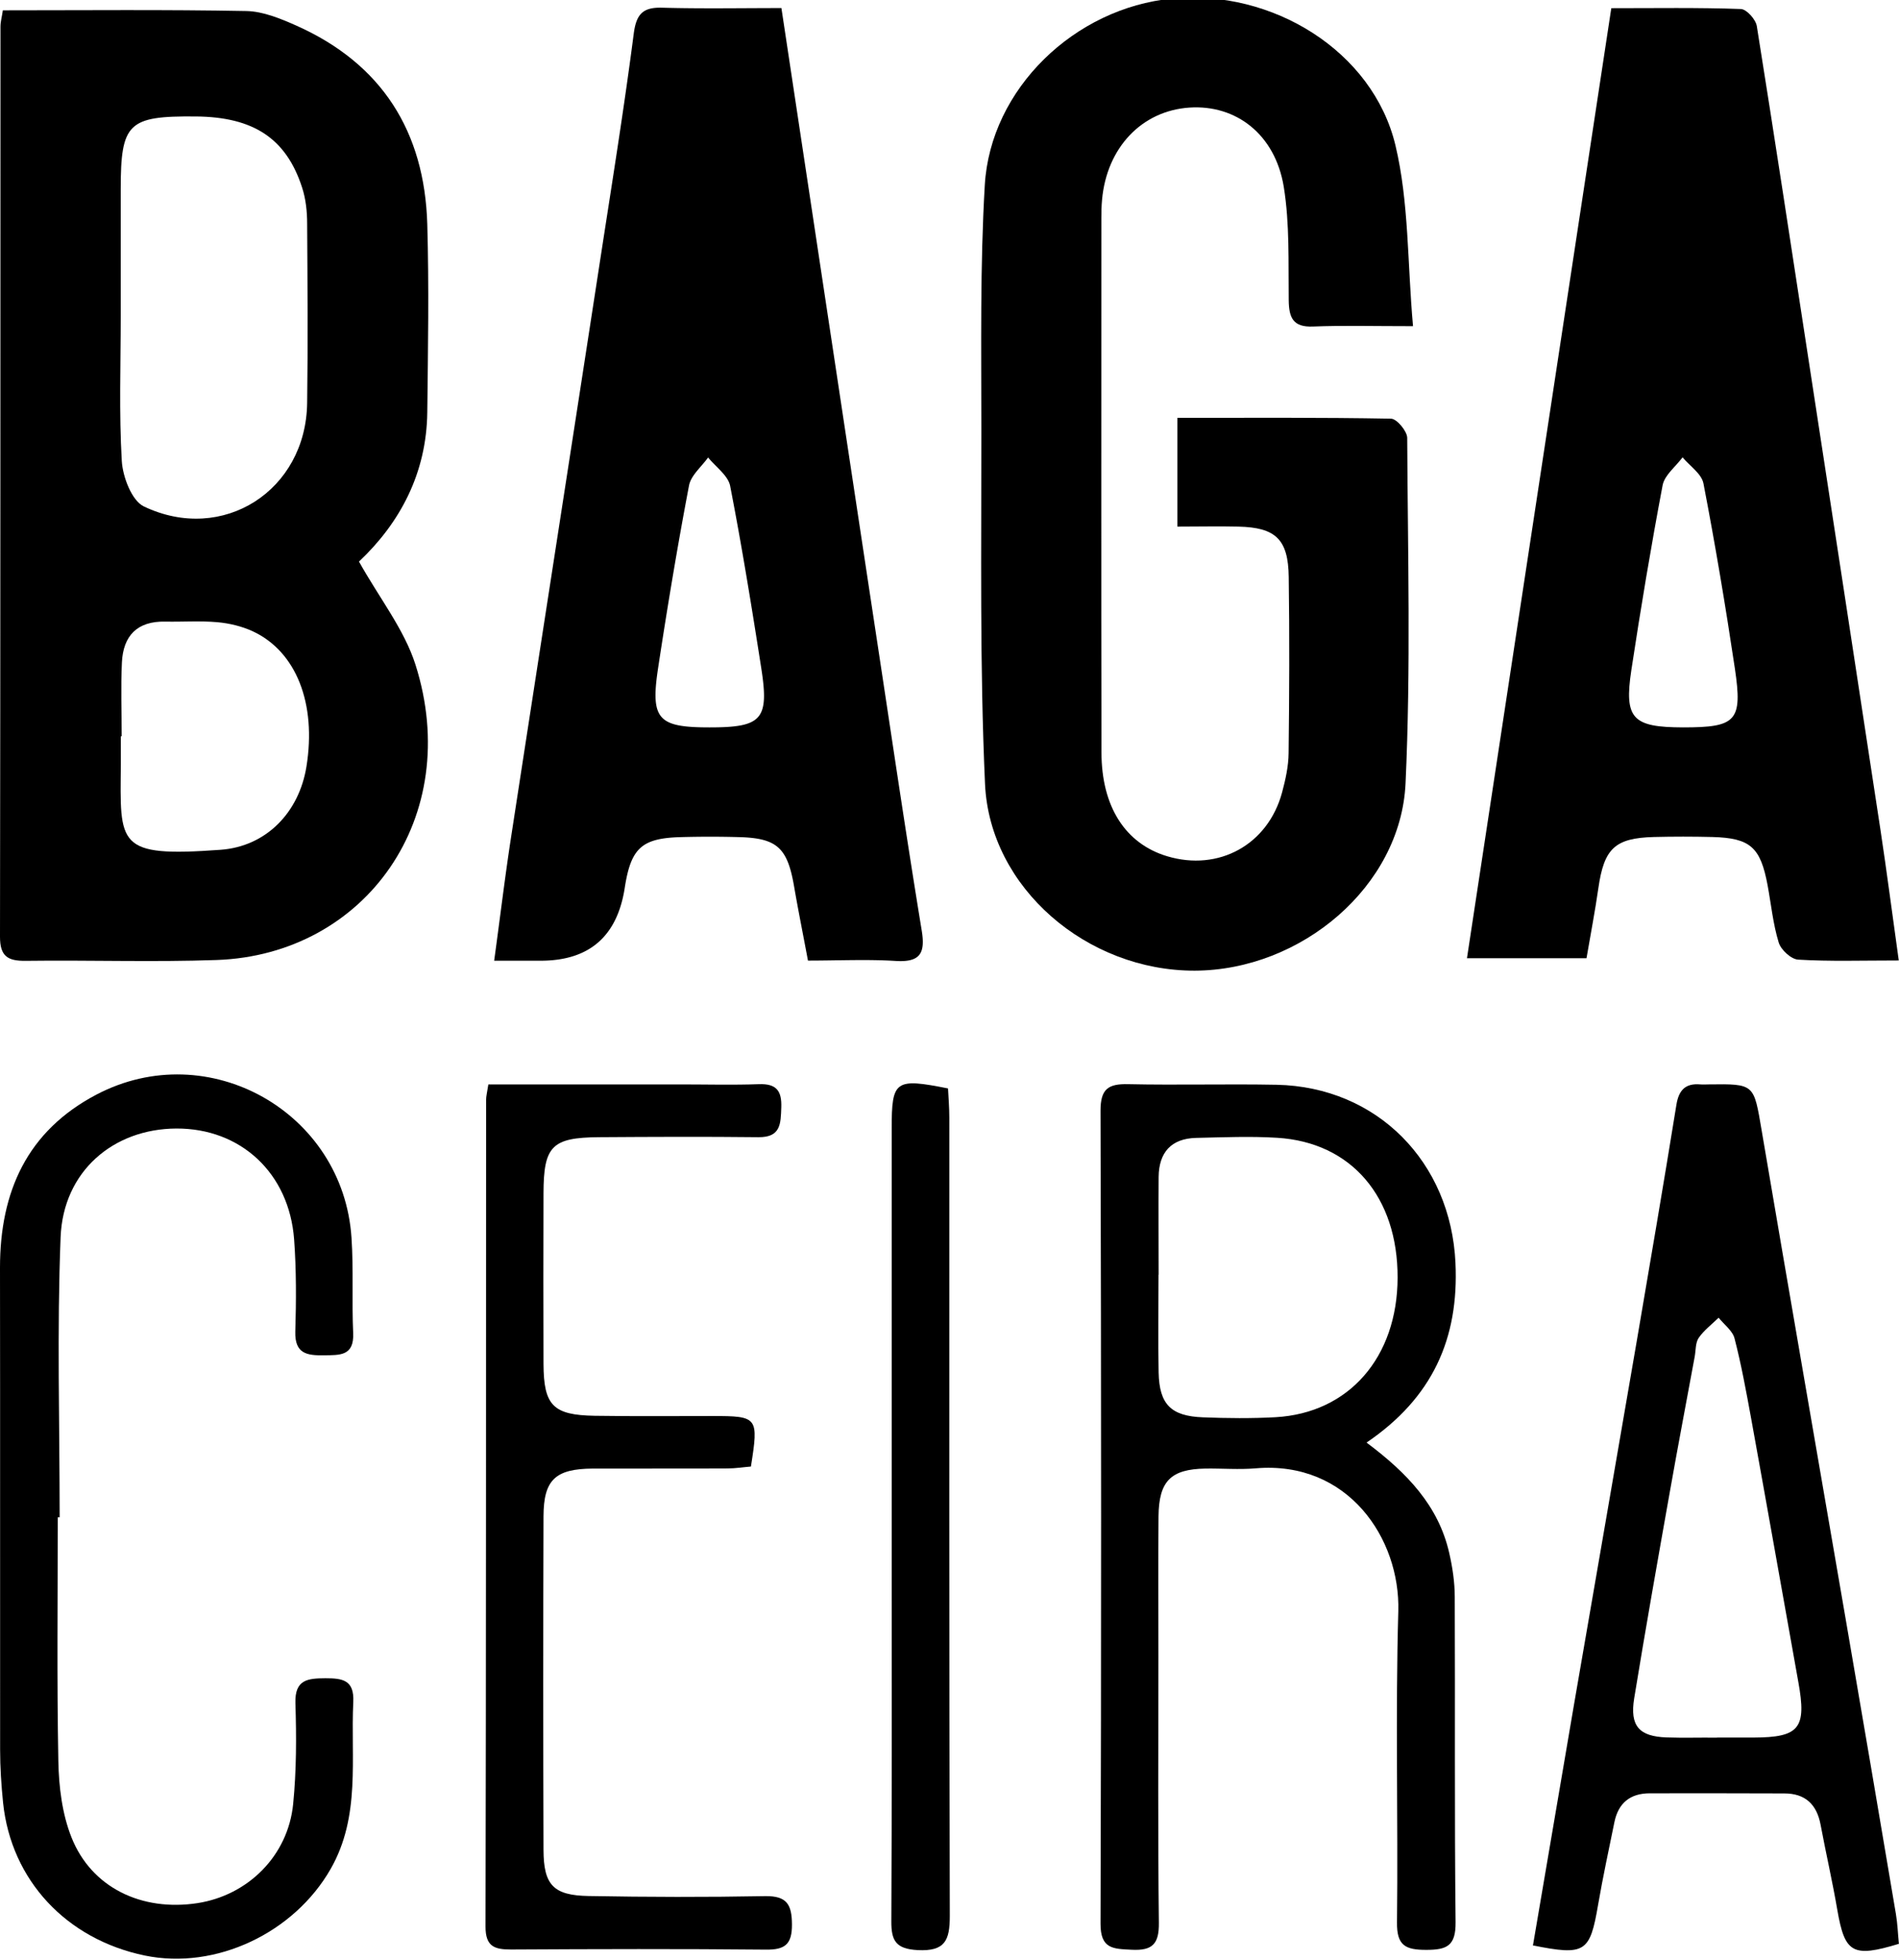
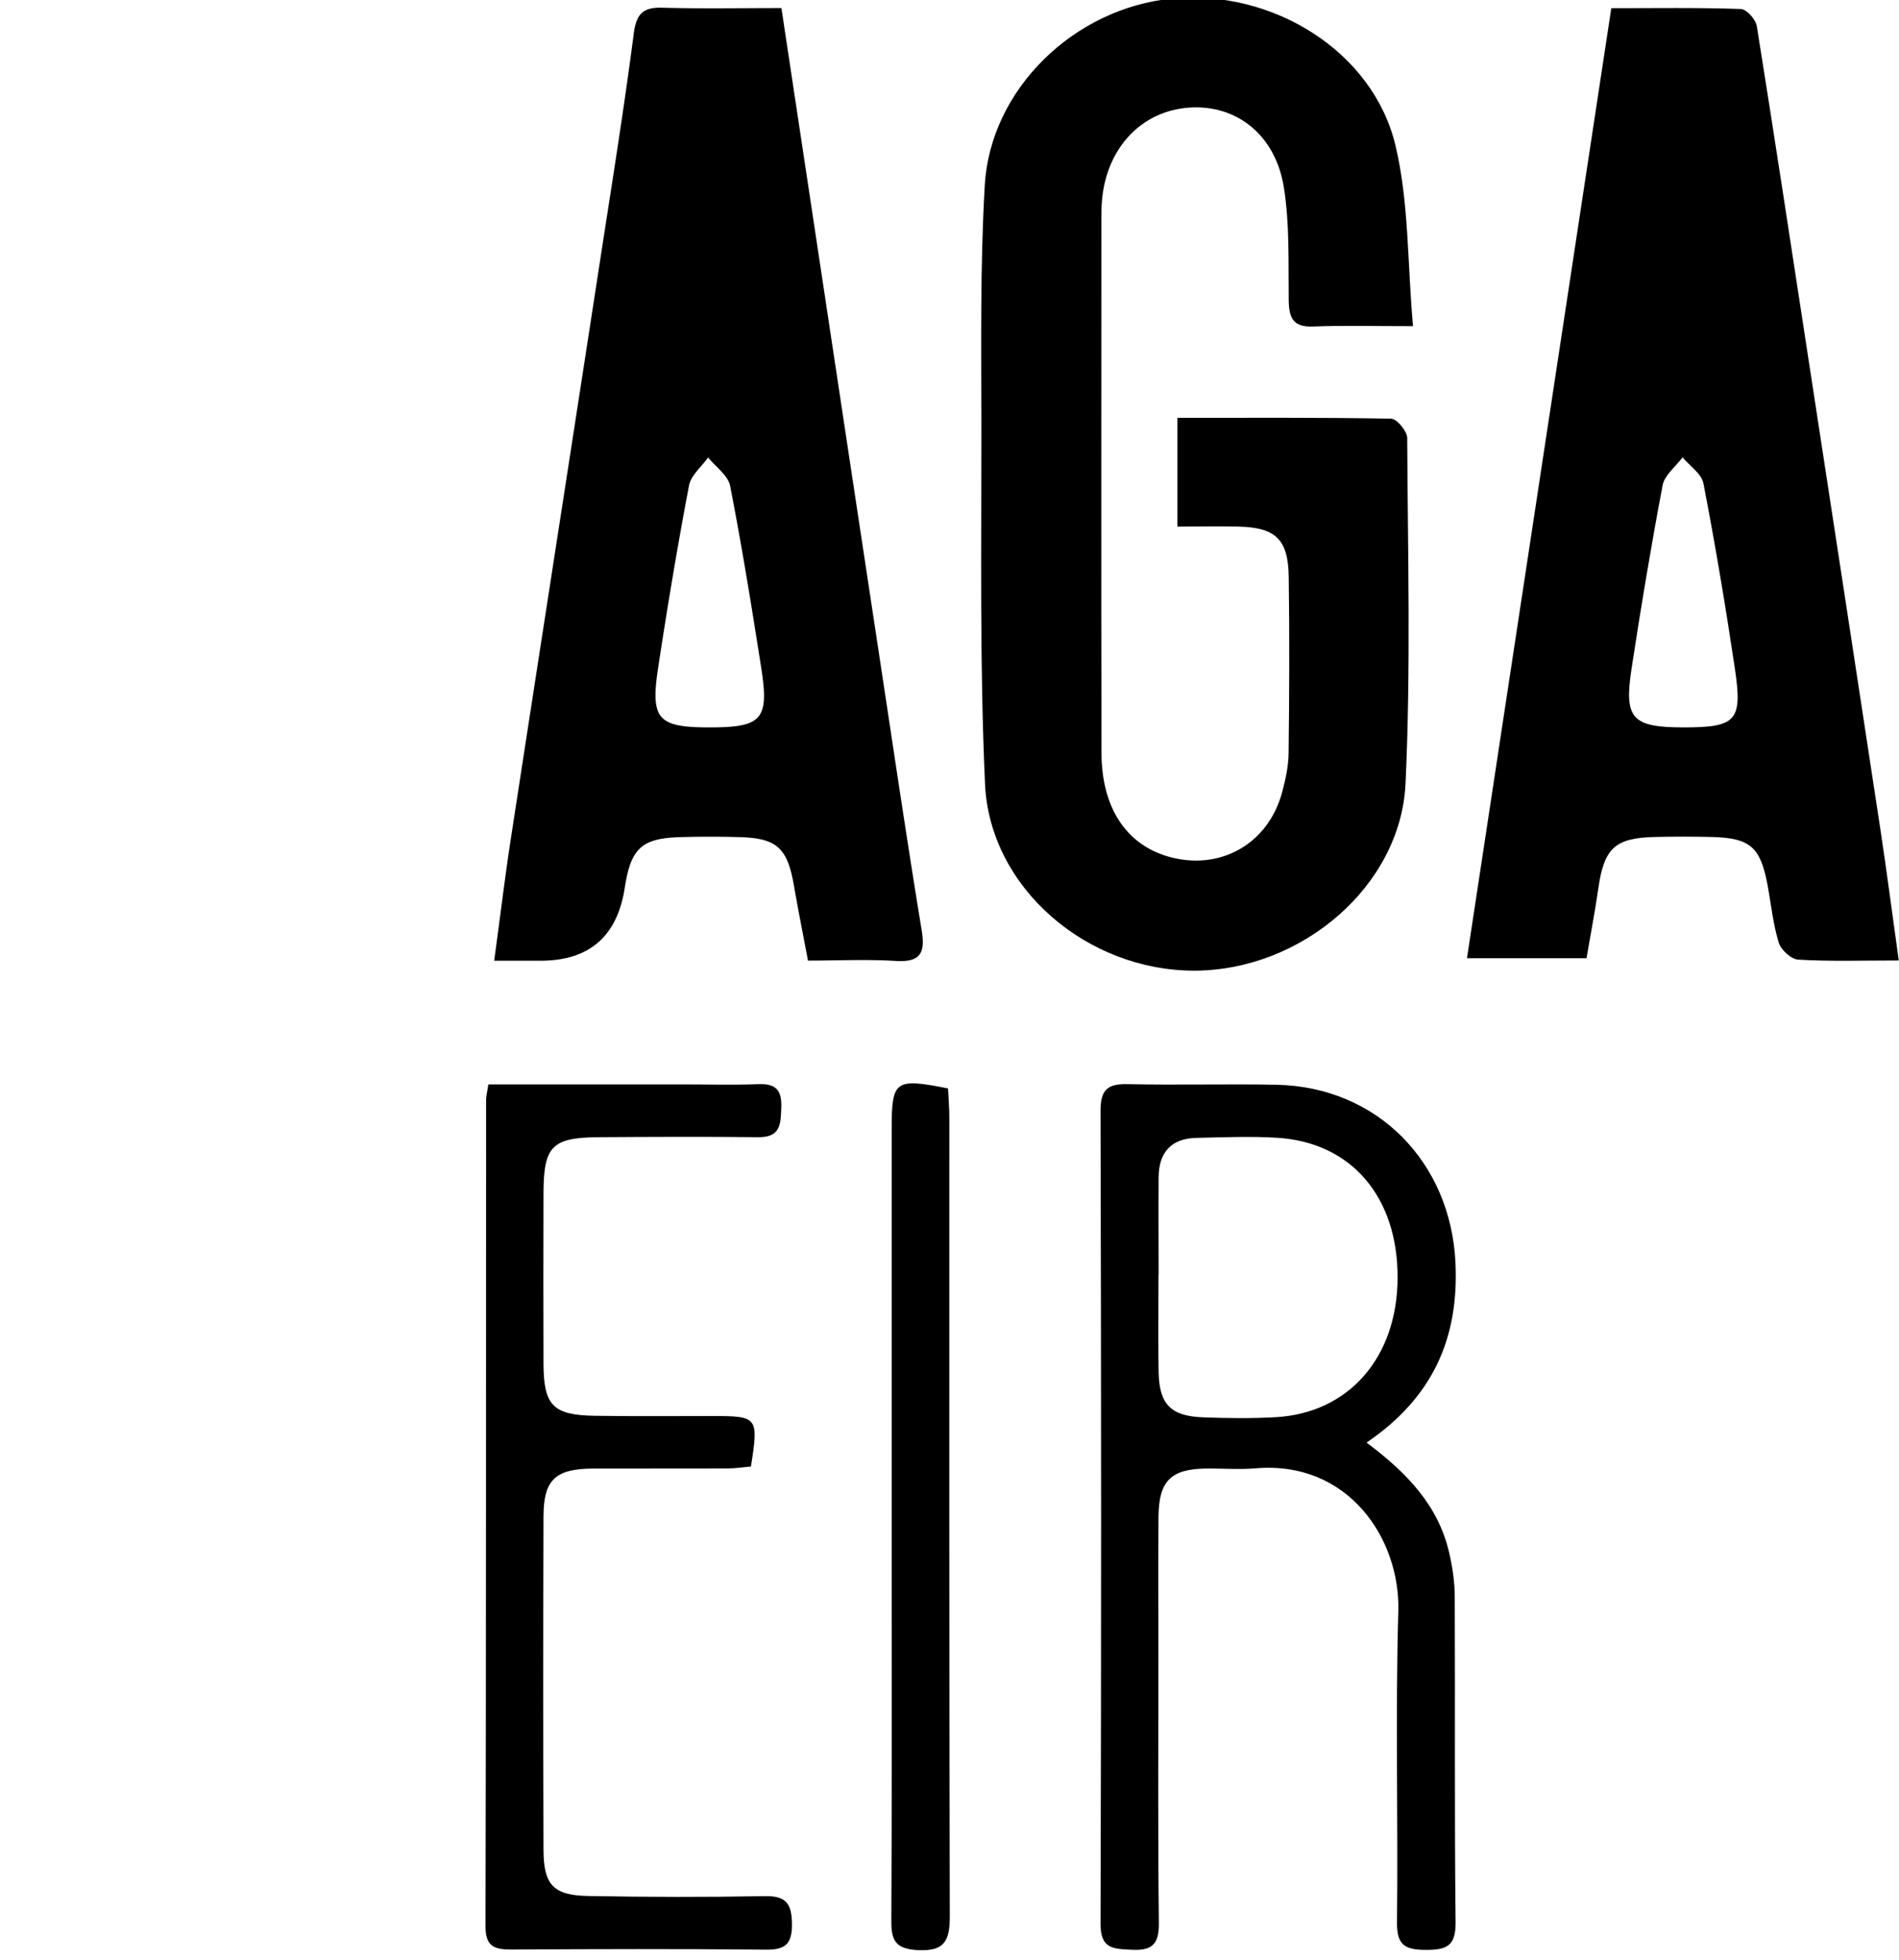
<svg xmlns="http://www.w3.org/2000/svg" data-bbox="0 -0.201 160.13 165.347" viewBox="0 0 160.13 165.23" data-type="shape">
  <g>
-     <path d="M30.27 47.35c1.76 3.14 3.82 5.73 4.76 8.68 4.09 12.84-4.2 24.46-16.74 24.91-5.37.19-10.75 0-16.12.07C.64 81.03 0 80.62 0 78.98.04 53.4.03 27.82.04 2.25c0-.42.12-.83.2-1.38C7.15.87 13.97.8 20.78.93c1.41.03 2.88.64 4.21 1.23C32.21 5.38 35.8 11.1 36.03 18.9c.15 5.28.06 10.57 0 15.86-.06 5.13-2.29 9.32-5.77 12.6ZM10.18 26.64c0 4.08-.15 8.17.09 12.23.08 1.34.84 3.34 1.86 3.83 6.67 3.18 13.68-1.35 13.77-8.73.07-5.03.03-10.07 0-15.1 0-1.03-.11-2.1-.43-3.07-1.34-4.13-4.1-5.94-8.96-5.98-5.71-.05-6.33.54-6.33 6.15zm.06 35.44h-.05v2.33c-.06 6.85-.41 7.88 8.4 7.24 3.88-.28 6.63-3.17 7.25-7.01.86-5.31-.85-9.71-4.54-11.42-.92-.42-1.96-.67-2.97-.76-1.46-.13-2.94-.02-4.4-.05-2.36-.05-3.54 1.19-3.65 3.44-.1 2.07-.02 4.15-.02 6.22Z" />
    <path d="M119.15 27.5c-3.42 0-5.93-.07-8.43.03-1.68.07-2.03-.73-2.05-2.2-.04-3.2.09-6.45-.42-9.59-.73-4.42-4.03-6.93-7.95-6.67-4.02.27-6.97 3.37-7.37 7.76-.05.52-.06 1.04-.06 1.56 0 15.01-.02 30.03.01 45.04 0 4.61 2.04 7.71 5.53 8.76 4.36 1.31 8.51-.97 9.7-5.38.29-1.08.54-2.21.55-3.32.06-4.95.08-9.89.01-14.84-.04-3.18-1.1-4.18-4.25-4.25-1.64-.04-3.28 0-5.14 0v-9.17c6.09 0 12.05-.04 18.01.07.49 0 1.36 1.05 1.37 1.61.05 9.72.31 19.45-.14 29.15-.41 8.68-8.8 15.75-17.78 15.78-9.06.02-17.28-6.96-17.68-15.74-.45-9.96-.3-19.95-.31-29.93 0-6.85-.11-13.72.29-20.55C83.51 7.49 90.62.66 98.85-.12c8.42-.8 16.92 4.42 18.82 12.38 1.14 4.78 1 9.87 1.48 15.24" />
    <path d="M160.13 80.98c-3.17 0-5.84.09-8.5-.07-.59-.03-1.45-.82-1.64-1.43-.48-1.56-.64-3.22-.94-4.84-.6-3.21-1.45-3.98-4.65-4.07-1.65-.04-3.3-.04-4.94 0-3.29.09-4.2.97-4.68 4.31-.28 1.96-.66 3.91-1 5.91H123.7c4.07-26.75 8.09-53.25 12.17-80.1 3.71 0 7.32-.06 10.93.07.48.02 1.25.88 1.34 1.44 1.52 9.49 2.96 18.99 4.42 28.5 2.01 13.1 4.02 26.19 6.01 39.29.53 3.49.98 7 1.54 10.99Zm-18.21-19.65c4.5 0 5.03-.53 4.37-4.97-.78-5.22-1.65-10.42-2.65-15.6-.16-.82-1.15-1.47-1.76-2.2-.58.78-1.51 1.49-1.68 2.34-.98 5.18-1.85 10.39-2.64 15.6-.62 4.1.1 4.82 4.36 4.83" />
    <path d="M65.89.67c2.84 18.8 5.6 37.12 8.38 55.44 1.13 7.45 2.23 14.9 3.45 22.33.32 1.93-.12 2.71-2.2 2.58-2.41-.15-4.83-.03-7.39-.03-.42-2.25-.83-4.28-1.18-6.31-.56-3.2-1.43-4.01-4.61-4.1a90 90 0 0 0-4.94 0c-3.3.09-4.2.93-4.72 4.28Q51.73 81 45.59 81h-3.92c.5-3.65.89-6.89 1.38-10.12 2.54-16.52 5.11-33.03 7.65-49.55.95-6.16 1.94-12.32 2.74-18.5.22-1.66.78-2.23 2.41-2.18 3.27.09 6.55.03 10.04.03Zm-6.06 60.66c4.42 0 5.04-.66 4.36-5.01-.8-5.12-1.63-10.25-2.62-15.34-.17-.89-1.22-1.61-1.86-2.41-.56.79-1.45 1.51-1.61 2.37-.97 5.1-1.82 10.21-2.6 15.34-.67 4.38-.03 5.05 4.34 5.05Z" />
    <path d="M115.22 121.62c3.44 2.57 6.07 5.33 6.98 9.3.28 1.22.47 2.48.47 3.73.04 9.14-.03 18.28.07 27.42.02 1.99-.73 2.33-2.47 2.33-1.75 0-2.5-.35-2.47-2.33.1-8.74-.14-17.49.11-26.23.17-6.1-4.22-12.7-12.02-12.04-1.41.12-2.83 0-4.25.02-2.91.05-3.92 1.05-3.95 4.03-.04 3.94-.01 7.88-.01 11.82 0 7.48-.05 14.97.04 22.45.02 1.77-.53 2.36-2.29 2.27-1.56-.08-2.64-.05-2.63-2.21.07-22.85.06-45.7 0-68.54 0-1.83.65-2.27 2.33-2.23 4.17.09 8.35-.03 12.52.05 8.49.18 14.69 6.53 15.08 15.02.3 6.37-1.93 11.37-7.5 15.15Zm-17.53-14.14c0 2.75-.05 5.5.01 8.25.06 2.68 1.04 3.67 3.74 3.77 2.04.08 4.09.1 6.12-.01 6.19-.35 10.27-5.05 10.29-11.76.02-6.81-3.9-11.42-10.16-11.8-2.27-.14-4.55-.04-6.83.01-2.1.05-3.14 1.23-3.16 3.29-.02 2.75 0 5.5 0 8.25Z" />
-     <path d="M129.27 163.99c1.18-6.89 2.32-13.63 3.47-20.36 1.75-10.16 3.52-20.31 5.26-30.46 1.14-6.67 2.28-13.34 3.36-20.02.2-1.24.76-1.83 2.02-1.72.23.02.47 0 .71 0 3.88-.05 3.79-.04 4.46 3.89 2.33 13.73 4.72 27.44 7.08 41.17 1.43 8.3 2.84 16.59 4.24 24.89.14.84.17 1.7.25 2.51-3.91 1.19-4.56.78-5.19-2.85-.41-2.4-.96-4.78-1.41-7.18-.32-1.73-1.3-2.65-3.06-2.65-3.78-.02-7.56-.01-11.34-.01-1.66 0-2.66.82-2.99 2.44-.47 2.31-.97 4.62-1.37 6.94-.69 4.04-1.08 4.33-5.52 3.44Zm15.52-17.49h3.07c3.88-.01 4.49-.78 3.78-4.69-1.33-7.42-2.64-14.85-3.99-22.28-.41-2.24-.82-4.49-1.39-6.69-.17-.65-.88-1.16-1.34-1.74-.57.56-1.24 1.06-1.68 1.7-.28.41-.24 1.06-.34 1.6-.7 3.79-1.42 7.57-2.09 11.36-1.03 5.8-2.06 11.61-3.01 17.43-.38 2.34.42 3.22 2.74 3.3 1.41.05 2.83 0 4.25.02Z" />
-     <path d="M4.87 127.93c0 6.85-.08 13.71.05 20.56.04 2.16.32 4.45 1.11 6.43 1.68 4.23 5.91 6.26 10.62 5.54 4.27-.66 7.64-4 8.07-8.36.28-2.81.28-5.67.19-8.5-.06-2 1.04-2.09 2.53-2.1 1.44 0 2.44.14 2.35 2-.23 4.75.64 9.62-1.91 14.08-3.08 5.39-9.68 8.53-15.66 7.3C5.59 163.51.94 158.52.26 152c-.15-1.48-.25-2.98-.25-4.48C0 133.99.02 120.44 0 106.88c0-6.41 2.29-11.53 8.15-14.6 9.42-4.93 20.79 1.47 21.49 12.08.18 2.67.02 5.36.14 8.03.09 1.96-1.14 1.86-2.47 1.88-1.41.02-2.46-.12-2.41-1.99.08-2.6.09-5.21-.1-7.79-.42-5.59-4.51-9.36-9.92-9.34-5.34.02-9.55 3.62-9.77 9.16-.31 7.86-.08 15.75-.08 23.62h-.18Z" />
    <path d="M41.19 91.43h16.2c2.2 0 4.41.06 6.61-.02 1.47-.05 1.93.56 1.88 1.96-.05 1.36-.03 2.53-1.92 2.51-4.49-.05-8.97-.03-13.46 0-3.96.03-4.66.75-4.67 4.72-.01 4.8-.02 9.61 0 14.41.02 3.49.8 4.3 4.32 4.36 3.31.05 6.61.02 9.92.02 3.84 0 3.91.09 3.25 4.26-.63.05-1.31.16-1.98.16-3.78.02-7.56 0-11.34.01-3.17.02-4.16.94-4.17 4.03-.03 9.37-.03 18.75 0 28.12.01 2.96.83 3.84 3.81 3.89 4.96.09 9.92.1 14.88.01 1.83-.03 2.25.71 2.26 2.38.01 1.68-.58 2.15-2.2 2.13-7.16-.07-14.33-.05-21.49-.01-1.41 0-2.15-.26-2.15-1.93.05-23.24.04-46.47.05-69.71 0-.3.08-.6.19-1.3Z" />
    <path d="M79.94 91.76c.04.79.11 1.64.11 2.48 0 22.44-.02 44.87.04 67.31 0 2.05-.4 2.99-2.71 2.87-1.83-.1-2.23-.78-2.22-2.43.05-10 .03-20 .03-29.99V95.16c0-4.07.28-4.28 4.75-3.39Z" />
  </g>
</svg>